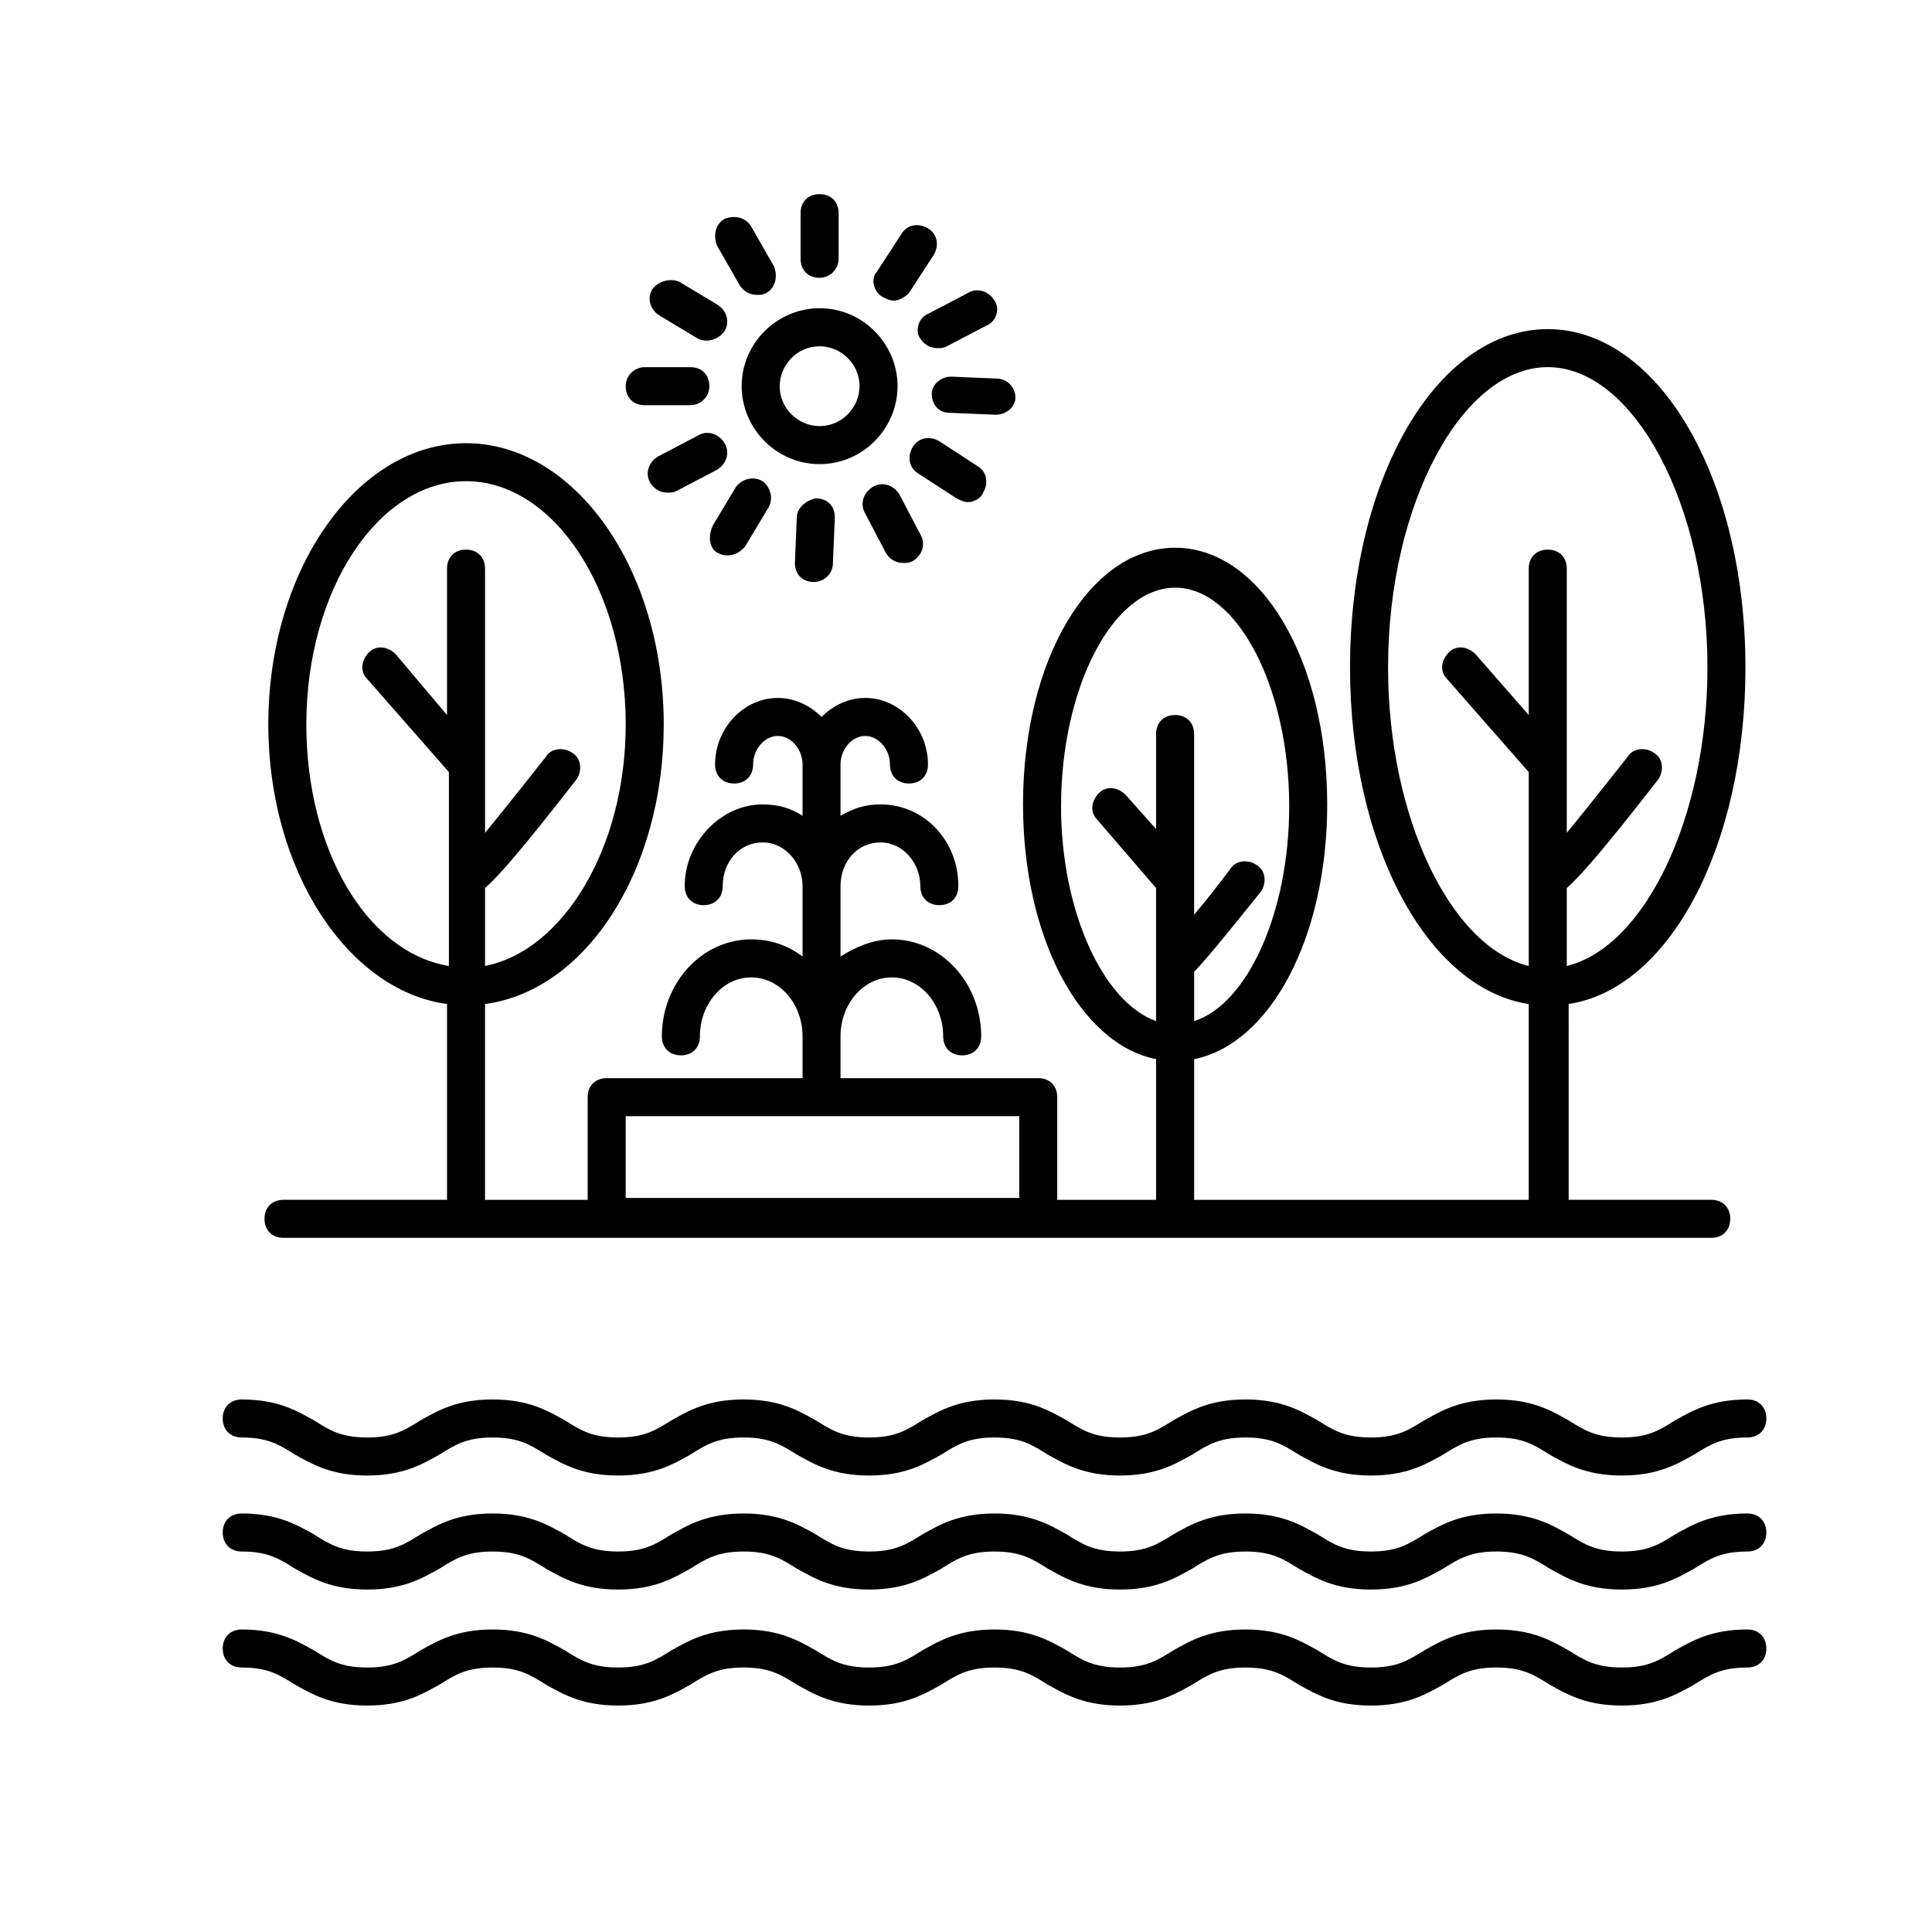
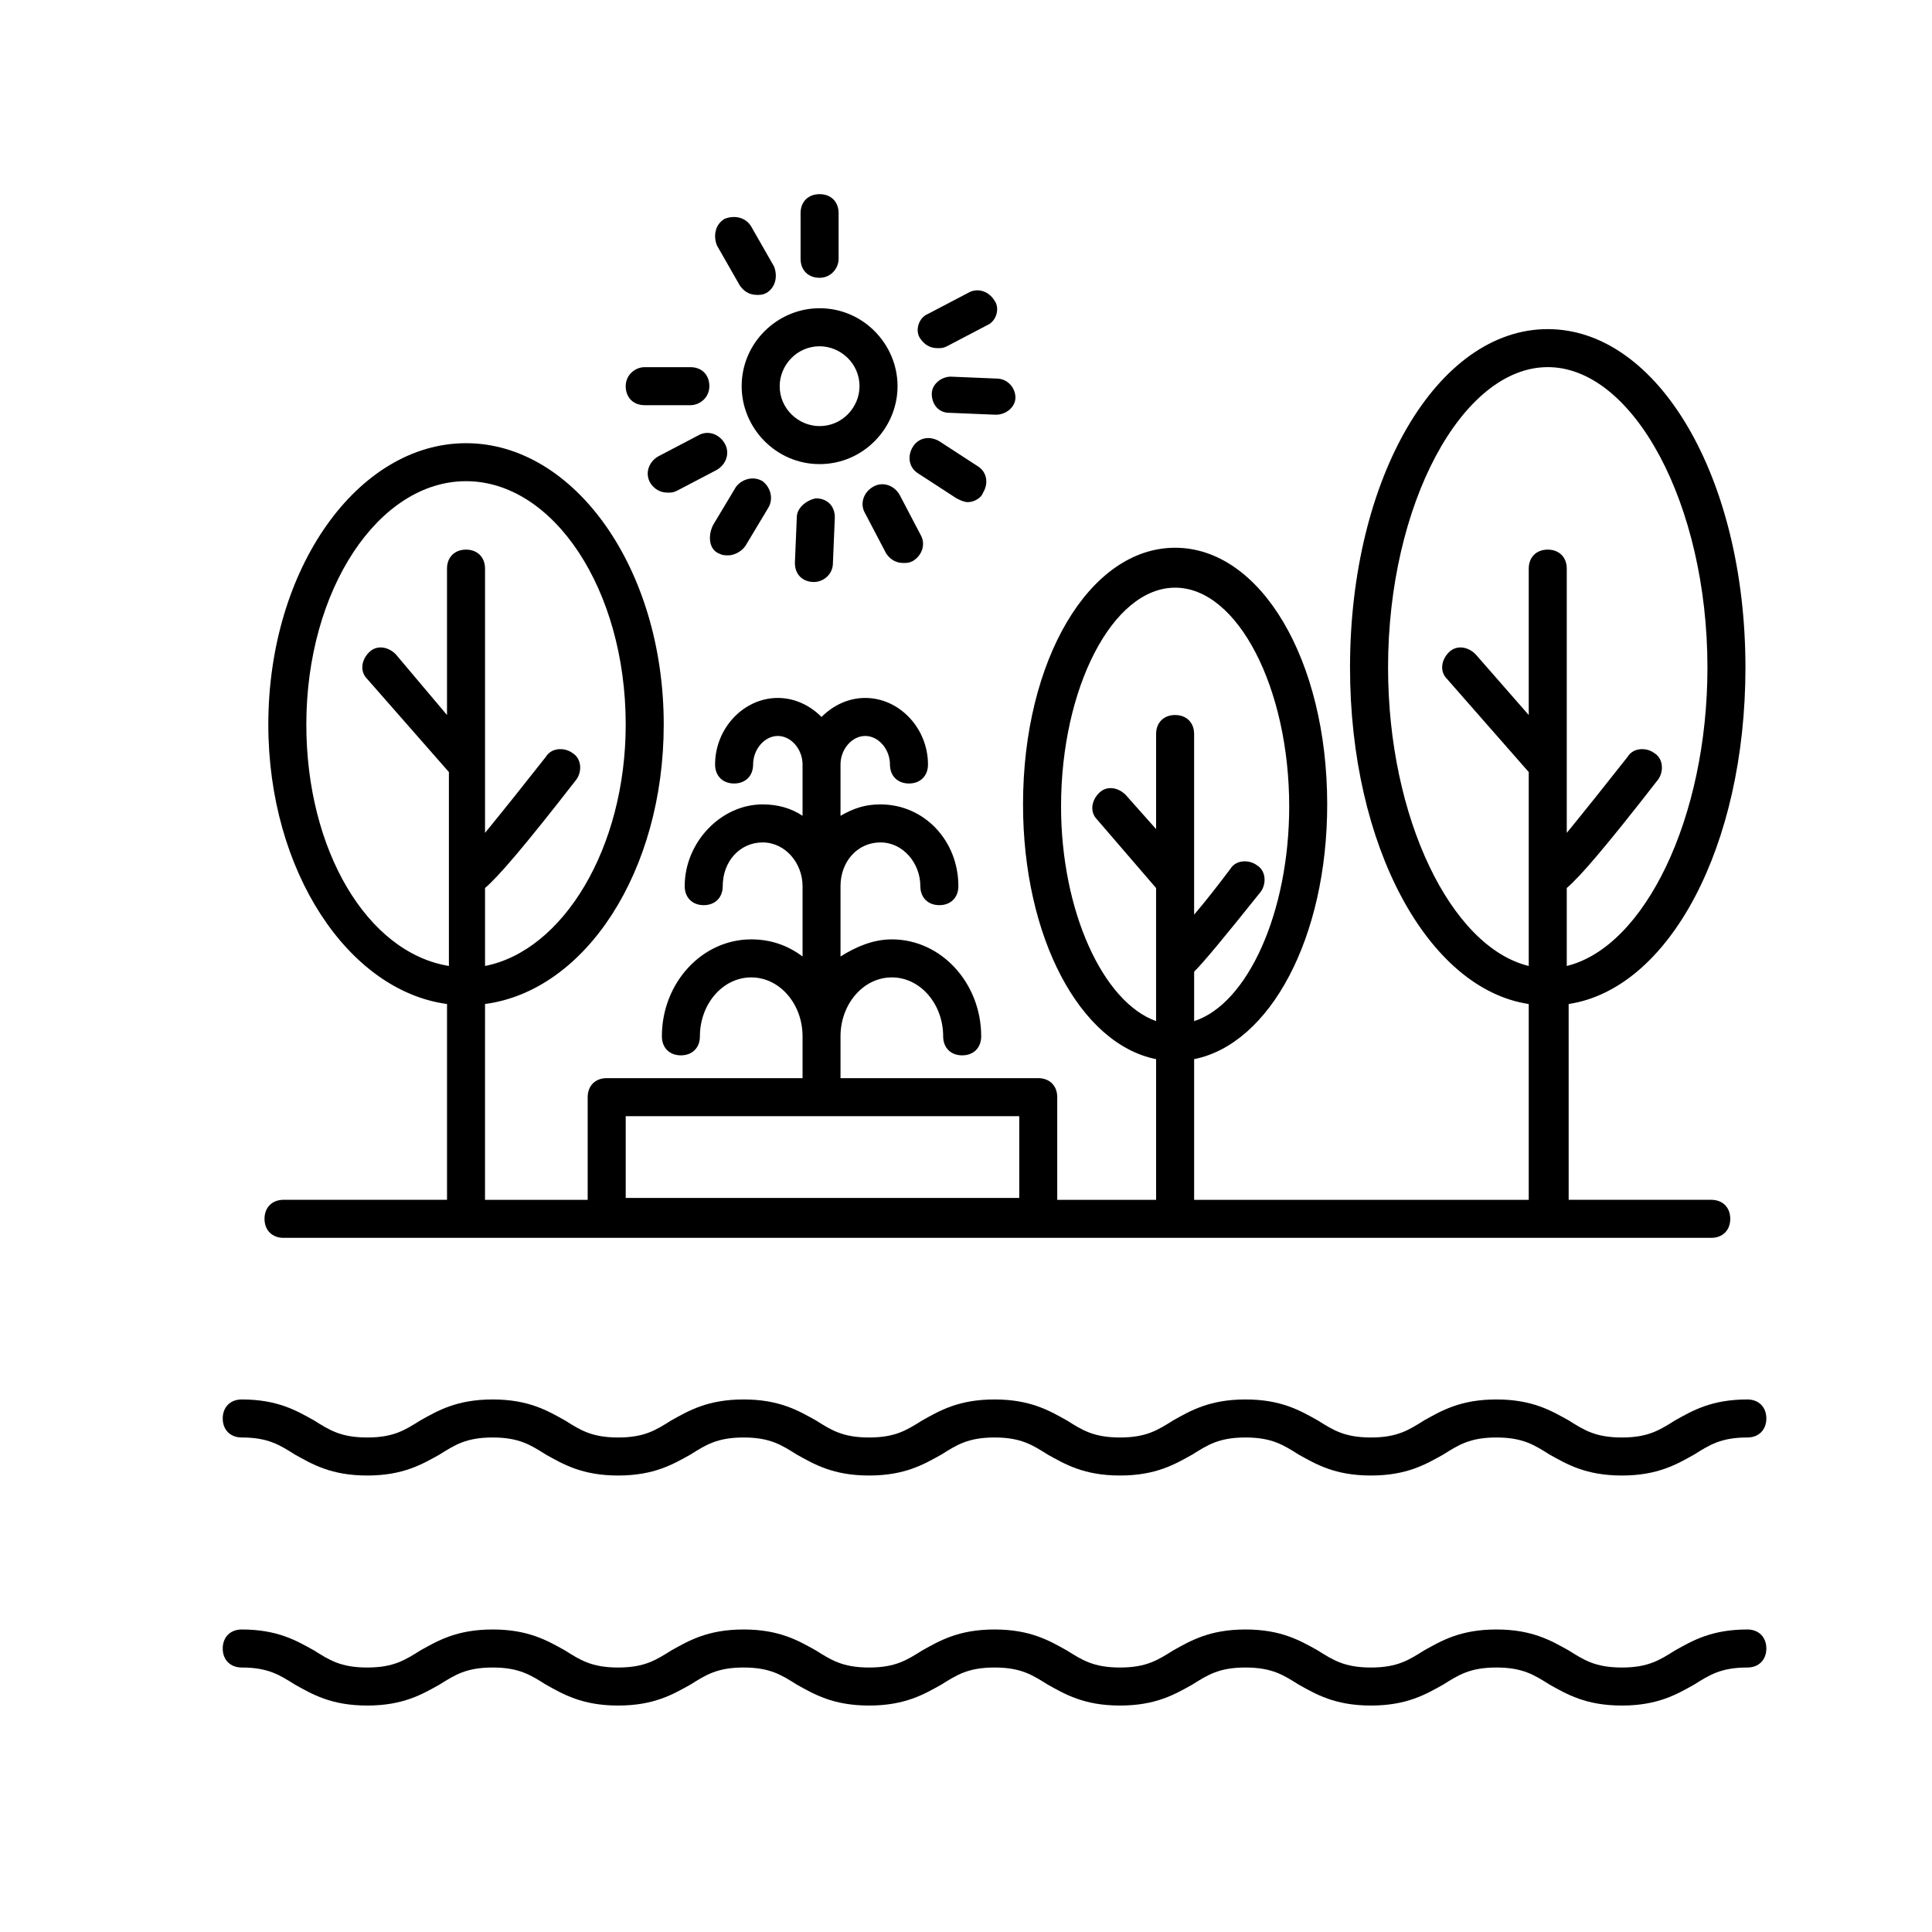
<svg xmlns="http://www.w3.org/2000/svg" fill="#000000" width="800px" height="800px" version="1.1" viewBox="144 144 512 512">
  <g>
    <path d="m606.56 320.9c0-50.383-23.176-89.68-52.395-89.68-29.223 0-52.395 39.297-52.395 89.68 0 47.359 20.656 85.145 47.359 89.176v51.891h-88.672v-37.281c20.152-4.031 35.266-32.242 35.266-67.512 0-38.289-17.633-68.016-40.305-68.016s-40.305 29.727-40.305 68.016c0 35.266 15.113 63.48 35.266 67.512v37.281h-26.199v-27.207c0-3.023-2.016-5.039-5.039-5.039h-52.395v-11.082c0-8.566 6.047-15.617 13.602-15.617 7.559 0 13.602 7.055 13.602 15.617 0 3.023 2.016 5.039 5.039 5.039 3.023 0 5.039-2.016 5.039-5.039 0-14.105-10.578-25.695-23.68-25.695-5.039 0-9.574 2.016-13.602 4.535v-18.641c0-6.551 4.535-11.586 10.578-11.586 6.047 0 10.578 5.543 10.578 11.586 0 3.023 2.016 5.039 5.039 5.039 3.023 0 5.039-2.016 5.039-5.039 0-12.09-9.07-21.664-20.656-21.664-4.031 0-7.055 1.008-10.578 3.023v-13.602c0-4.031 3.023-7.559 6.551-7.559s6.551 3.527 6.551 7.559c0 3.023 2.016 5.039 5.039 5.039 3.023 0 5.039-2.016 5.039-5.039 0-9.574-7.559-17.633-16.625-17.633-4.535 0-8.566 2.016-11.586 5.039-3.023-3.023-7.055-5.039-11.586-5.039-9.07 0-16.625 8.062-16.625 17.633 0 3.023 2.016 5.039 5.039 5.039 3.023 0 5.039-2.016 5.039-5.039 0-4.031 3.023-7.559 6.551-7.559 3.527 0 6.551 3.527 6.551 7.559v13.602c-3.023-2.016-6.551-3.023-10.578-3.023-11.082 0-20.656 10.078-20.656 21.664 0 3.023 2.016 5.039 5.039 5.039 3.023 0 5.039-2.016 5.039-5.039 0-6.551 4.535-11.586 10.578-11.586 6.047 0 10.578 5.543 10.578 11.586v18.641c-4.031-3.023-8.566-4.535-13.602-4.535-13.098 0-23.68 11.586-23.68 25.695 0 3.023 2.016 5.039 5.039 5.039 3.023 0 5.039-2.016 5.039-5.039 0-8.566 6.047-15.617 13.602-15.617 7.559 0 13.602 7.055 13.602 15.617v11.082h-51.906c-3.023 0-5.039 2.016-5.039 5.039v27.207h-27.207l0.004-51.895c26.703-3.527 47.359-35.266 47.359-74.059 0-41.312-23.68-74.562-52.395-74.562-28.719 0-52.395 33.25-52.395 74.562 0 38.793 21.16 70.535 47.359 74.059v51.891h-43.328c-3.023 0-5.039 2.016-5.039 5.039 0 3.023 2.016 5.039 5.039 5.039h378.36c3.023 0 5.039-2.016 5.039-5.039 0-3.023-2.016-5.039-5.039-5.039h-37.785l-0.004-51.891c26.699-4.031 46.852-41.816 46.852-89.172zm-181.37 36.777c0-31.234 13.602-57.938 30.23-57.938 16.625 0 30.23 26.703 30.23 57.938 0 28.215-11.082 52.395-25.191 56.93v-13.098c2.519-2.519 7.559-8.566 17.633-21.16 1.512-2.016 1.512-5.543-1.008-7.055-2.016-1.512-5.543-1.512-7.055 1.008-3.023 4.031-6.551 8.566-9.574 12.09v-47.863c0-3.023-2.016-5.039-5.039-5.039-3.023 0-5.039 2.016-5.039 5.039v25.191l-8.062-9.07c-2.016-2.016-5.039-2.519-7.055-0.504-2.016 2.016-2.519 5.039-0.504 7.055l15.617 18.137v35.266c-14.098-5.035-25.184-29.219-25.184-56.926zm-115.37 82.121h104.29v21.664h-104.29zm-84.641-103.79c0-35.77 19.145-64.488 42.32-64.488 23.176 0 42.32 28.719 42.32 64.488 0 32.746-16.625 59.953-37.281 63.984v-20.656c3.527-3.023 10.078-10.578 24.184-28.719 1.512-2.016 1.512-5.543-1.008-7.055-2.016-1.512-5.543-1.512-7.055 1.008-5.543 7.055-11.586 14.609-16.121 20.152v-70.027c0-3.023-2.016-5.039-5.039-5.039-3.023 0-5.039 2.016-5.039 5.039v38.793l-13.602-16.121c-2.016-2.016-5.039-2.519-7.055-0.504s-2.519 5.039-0.504 7.055l21.664 24.688v51.387c-21.664-3.527-37.785-30.734-37.785-63.984zm286.67-15.113c0-43.328 19.648-79.602 42.32-79.602 22.672-0.004 42.32 36.273 42.32 79.602 0 39.801-16.625 74.059-37.281 79.098v-20.656c3.527-3.023 10.078-10.578 24.184-28.719 1.512-2.016 1.512-5.543-1.008-7.055-2.016-1.512-5.543-1.512-7.055 1.008-5.543 7.055-11.586 14.609-16.121 20.152v-70.027c0-3.023-2.016-5.039-5.039-5.039-3.023 0-5.039 2.016-5.039 5.039v38.793l-14.105-16.121c-2.016-2.016-5.039-2.519-7.055-0.504s-2.519 5.039-0.504 7.055l21.664 24.688v51.387c-20.656-5.039-37.281-39.297-37.281-79.098z" />
    <path d="m381.86 246.34c0-11.082-9.07-20.656-20.656-20.656-11.082 0-20.656 9.07-20.656 20.656 0 11.082 9.07 20.656 20.656 20.656 11.586 0 20.656-9.57 20.656-20.656zm-20.656 10.582c-5.543 0-10.578-4.535-10.578-10.578 0-5.543 4.535-10.578 10.578-10.578 5.543 0 10.578 4.535 10.578 10.578 0 5.539-4.535 10.578-10.578 10.578z" />
    <path d="m366.24 212.58v-12.09c0-3.023-2.016-5.039-5.039-5.039s-5.039 2.016-5.039 5.039v12.09c0 3.023 2.016 5.039 5.039 5.039s5.039-2.519 5.039-5.039z" />
    <path d="m344.58 222.15c1.008 0 1.512 0 2.519-0.504 2.519-1.512 3.023-4.535 2.016-7.055l-6.047-10.578c-1.512-2.519-4.535-3.023-7.055-2.016-2.519 1.512-3.023 4.535-2.016 7.055l6.047 10.578c1.012 1.512 2.519 2.519 4.535 2.519z" />
-     <path d="m316.87 220.64c-1.512 2.519-0.504 5.543 2.016 7.055l10.078 6.047c1.008 0.504 1.512 0.504 2.519 0.504 1.512 0 3.527-1.008 4.535-2.519 1.512-2.519 0.504-5.543-2.016-7.055l-10.078-6.047c-2.523-1.004-5.543 0.004-7.055 2.016z" />
    <path d="m309.82 246.34c0 3.023 2.016 5.039 5.039 5.039h12.09c2.519 0 5.039-2.016 5.039-5.039 0-3.023-2.016-5.039-5.039-5.039h-12.09c-2.519 0-5.039 2.016-5.039 5.039z" />
    <path d="m320.9 274.55c1.008 0 1.512 0 2.519-0.504l10.578-5.543c2.519-1.512 3.527-4.535 2.016-7.055s-4.535-3.527-7.055-2.016l-10.578 5.543c-2.519 1.512-3.527 4.535-2.016 7.055 1.008 1.512 2.519 2.519 4.535 2.519z" />
    <path d="m334.5 290.67c1.008 0.504 1.512 0.504 2.519 0.504 1.512 0 3.527-1.008 4.535-2.519l6.047-10.078c1.512-2.519 0.504-5.543-1.512-7.055-2.519-1.512-5.543-0.504-7.055 1.512l-6.047 10.078c-1.512 3.023-1.008 6.551 1.512 7.559z" />
    <path d="m355.16 281.1-0.504 12.094c0 3.023 2.016 5.039 5.039 5.039 2.519 0 5.039-2.016 5.039-5.039l0.504-12.09c0-3.023-2.016-5.039-5.039-5.039-2.519 0.504-5.039 2.519-5.039 5.035z" />
    <path d="m378.84 290.67c1.008 1.512 2.519 2.519 4.535 2.519 1.008 0 1.512 0 2.519-0.504 2.519-1.512 3.527-4.535 2.016-7.055l-5.543-10.578c-1.512-2.519-4.535-3.527-7.055-2.016-2.519 1.512-3.527 4.535-2.016 7.055z" />
    <path d="m400.5 277.07c1.512 0 3.527-1.008 4.031-2.519 1.512-2.519 1.008-5.543-1.512-7.055l-10.078-6.551c-2.519-1.512-5.543-1.008-7.055 1.512s-1.008 5.543 1.512 7.055l10.078 6.551c1.008 0.504 2.016 1.008 3.023 1.008z" />
    <path d="m408.06 244.32-12.09-0.504c-2.519 0-5.039 2.016-5.039 4.535 0 3.023 2.016 5.039 4.535 5.039l12.09 0.504h0.504c2.519 0 5.039-2.016 5.039-4.535s-2.016-5.039-5.039-5.039z" />
    <path d="m400.5 221.65-10.582 5.543c-2.519 1.008-3.527 4.535-2.016 6.551 1.008 1.512 2.519 2.519 4.535 2.519 1.008 0 1.512 0 2.519-0.504l10.578-5.543c2.519-1.008 3.527-4.535 2.016-6.551-1.512-2.519-4.535-3.527-7.051-2.016z" />
-     <path d="m377.83 222.66c1.008 0.504 2.016 1.008 3.023 1.008 1.512 0 3.023-1.008 4.031-2.016l6.551-10.078c1.512-2.519 1.008-5.543-1.512-7.055s-5.543-1.008-7.055 1.512l-6.551 10.078c-1.512 1.516-1.008 5.039 1.512 6.551z" />
    <path d="m607.06 514.87c-9.574 0-14.609 3.023-19.145 5.543-4.031 2.519-7.055 4.535-14.105 4.535-7.055 0-10.078-2.016-14.105-4.535-4.535-2.519-9.574-5.543-19.145-5.543-9.574 0-14.609 3.023-19.145 5.543-4.031 2.519-7.055 4.535-14.105 4.535-7.055 0-10.078-2.016-14.105-4.535-4.535-2.519-9.574-5.543-19.145-5.543-9.574 0-14.609 3.023-19.145 5.543-4.031 2.519-7.055 4.535-14.105 4.535-7.055 0-10.078-2.016-14.105-4.535-4.535-2.519-9.574-5.543-19.145-5.543-9.574 0-14.609 3.023-19.145 5.543-4.031 2.519-7.055 4.535-14.105 4.535-7.055 0-10.078-2.016-14.105-4.535-4.535-2.519-9.574-5.543-19.145-5.543-9.574 0-14.609 3.023-19.145 5.543-4.031 2.519-7.055 4.535-14.105 4.535-7.055 0-10.078-2.016-14.105-4.535-4.535-2.519-9.574-5.543-19.145-5.543-9.574 0-14.609 3.023-19.145 5.543-4.031 2.519-7.055 4.535-14.105 4.535-7.055 0-10.078-2.016-14.105-4.535-4.535-2.519-9.574-5.543-19.145-5.543-3.023 0-5.039 2.016-5.039 5.039s2.016 5.039 5.039 5.039c7.055 0 10.078 2.016 14.105 4.535 4.535 2.519 9.574 5.543 19.145 5.543 9.574 0 14.609-3.023 19.145-5.543 4.031-2.519 7.055-4.535 14.105-4.535 7.055 0 10.078 2.016 14.105 4.535 4.535 2.519 9.574 5.543 19.145 5.543 9.574 0 14.609-3.023 19.145-5.543 4.031-2.519 7.055-4.535 14.105-4.535 7.055 0 10.078 2.016 14.105 4.535 4.535 2.519 9.574 5.543 19.145 5.543 9.574 0 14.609-3.023 19.145-5.543 4.031-2.519 7.055-4.535 14.105-4.535 7.055 0 10.078 2.016 14.105 4.535 4.535 2.519 9.574 5.543 19.145 5.543 9.574 0 14.609-3.023 19.145-5.543 4.031-2.519 7.055-4.535 14.105-4.535 7.055 0 10.078 2.016 14.105 4.535 4.535 2.519 9.574 5.543 19.145 5.543 9.574 0 14.609-3.023 19.145-5.543 4.031-2.519 7.055-4.535 14.105-4.535 7.055 0 10.078 2.016 14.105 4.535 4.535 2.519 9.574 5.543 19.145 5.543 9.574 0 14.609-3.023 19.145-5.543 4.031-2.519 7.055-4.535 14.105-4.535 3.023 0 5.039-2.016 5.039-5.039s-2.016-5.039-5.039-5.039z" />
-     <path d="m607.06 545.09c-9.574 0-14.609 3.023-19.145 5.543-4.031 2.519-7.055 4.535-14.105 4.535-7.055 0-10.078-2.016-14.105-4.535-4.535-2.519-9.574-5.543-19.145-5.543-9.574 0-14.609 3.023-19.145 5.543-4.031 2.519-7.055 4.535-14.105 4.535-7.055 0-10.078-2.016-14.105-4.535-4.535-2.519-9.574-5.543-19.145-5.543-9.574 0-14.609 3.023-19.145 5.543-4.031 2.519-7.055 4.535-14.105 4.535-7.055 0-10.078-2.016-14.105-4.535-4.535-2.519-9.574-5.543-19.145-5.543-9.574 0-14.609 3.023-19.145 5.543-4.031 2.519-7.055 4.535-14.105 4.535-7.055 0-10.078-2.016-14.105-4.535-4.535-2.519-9.574-5.543-19.145-5.543-9.574 0-14.609 3.023-19.145 5.543-4.031 2.519-7.055 4.535-14.105 4.535-7.055 0-10.078-2.016-14.105-4.535-4.535-2.519-9.574-5.543-19.145-5.543-9.574 0-14.609 3.023-19.145 5.543-4.031 2.519-7.055 4.535-14.105 4.535-7.055 0-10.078-2.016-14.105-4.535-4.535-2.519-9.574-5.543-19.145-5.543-3.023 0-5.039 2.016-5.039 5.039 0 3.023 2.016 5.039 5.039 5.039 7.055 0 10.078 2.016 14.105 4.535 4.535 2.519 9.574 5.543 19.145 5.543 9.574 0 14.609-3.023 19.145-5.543 4.031-2.519 7.055-4.535 14.105-4.535 7.055 0 10.078 2.016 14.105 4.535 4.535 2.519 9.574 5.543 19.145 5.543 9.574 0 14.609-3.023 19.145-5.543 4.031-2.519 7.055-4.535 14.105-4.535 7.055 0 10.078 2.016 14.105 4.535 4.535 2.519 9.574 5.543 19.145 5.543 9.574 0 14.609-3.023 19.145-5.543 4.031-2.519 7.055-4.535 14.105-4.535 7.055 0 10.078 2.016 14.105 4.535 4.535 2.519 9.574 5.543 19.145 5.543 9.574 0 14.609-3.023 19.145-5.543 4.031-2.519 7.055-4.535 14.105-4.535 7.055 0 10.078 2.016 14.105 4.535 4.535 2.519 9.574 5.543 19.145 5.543 9.574 0 14.609-3.023 19.145-5.543 4.031-2.519 7.055-4.535 14.105-4.535 7.055 0 10.078 2.016 14.105 4.535 4.535 2.519 9.574 5.543 19.145 5.543 9.574 0 14.609-3.023 19.145-5.543 4.031-2.519 7.055-4.535 14.105-4.535 3.023 0 5.039-2.016 5.039-5.039 0-3.023-2.016-5.039-5.039-5.039z" />
    <path d="m607.06 575.83c-9.574 0-14.609 3.023-19.145 5.543-4.031 2.519-7.055 4.535-14.105 4.535-7.055 0-10.078-2.016-14.105-4.535-4.535-2.519-9.574-5.543-19.145-5.543-9.574 0-14.609 3.023-19.145 5.543-4.031 2.519-7.055 4.535-14.105 4.535-7.055 0-10.078-2.016-14.105-4.535-4.535-2.519-9.574-5.543-19.145-5.543-9.574 0-14.609 3.023-19.145 5.543-4.031 2.519-7.055 4.535-14.105 4.535-7.055 0-10.078-2.016-14.105-4.535-4.535-2.519-9.574-5.543-19.145-5.543-9.574 0-14.609 3.023-19.145 5.543-4.031 2.519-7.055 4.535-14.105 4.535-7.055 0-10.078-2.016-14.105-4.535-4.535-2.519-9.574-5.543-19.145-5.543-9.574 0-14.609 3.023-19.145 5.543-4.031 2.519-7.055 4.535-14.105 4.535-7.055 0-10.078-2.016-14.105-4.535-4.535-2.519-9.574-5.543-19.145-5.543-9.574 0-14.609 3.023-19.145 5.543-4.031 2.519-7.055 4.535-14.105 4.535-7.055 0-10.078-2.016-14.105-4.535-4.535-2.519-9.574-5.543-19.145-5.543-3.023 0-5.039 2.016-5.039 5.039 0 3.023 2.016 5.039 5.039 5.039 7.055 0 10.078 2.016 14.105 4.535 4.535 2.519 9.574 5.543 19.145 5.543 9.574 0 14.609-3.023 19.145-5.543 4.031-2.519 7.055-4.535 14.105-4.535 7.055 0 10.078 2.016 14.105 4.535 4.535 2.519 9.574 5.543 19.145 5.543 9.574 0 14.609-3.023 19.145-5.543 4.031-2.519 7.055-4.535 14.105-4.535 7.055 0 10.078 2.016 14.105 4.535 4.535 2.519 9.574 5.543 19.145 5.543 9.574 0 14.609-3.023 19.145-5.543 4.031-2.519 7.055-4.535 14.105-4.535 7.055 0 10.078 2.016 14.105 4.535 4.535 2.519 9.574 5.543 19.145 5.543 9.574 0 14.609-3.023 19.145-5.543 4.031-2.519 7.055-4.535 14.105-4.535 7.055 0 10.078 2.016 14.105 4.535 4.535 2.519 9.574 5.543 19.145 5.543 9.574 0 14.609-3.023 19.145-5.543 4.031-2.519 7.055-4.535 14.105-4.535 7.055 0 10.078 2.016 14.105 4.535 4.535 2.519 9.574 5.543 19.145 5.543 9.574 0 14.609-3.023 19.145-5.543 4.031-2.519 7.055-4.535 14.105-4.535 3.023 0 5.039-2.016 5.039-5.039 0-3.023-2.016-5.039-5.039-5.039z" />
  </g>
</svg>